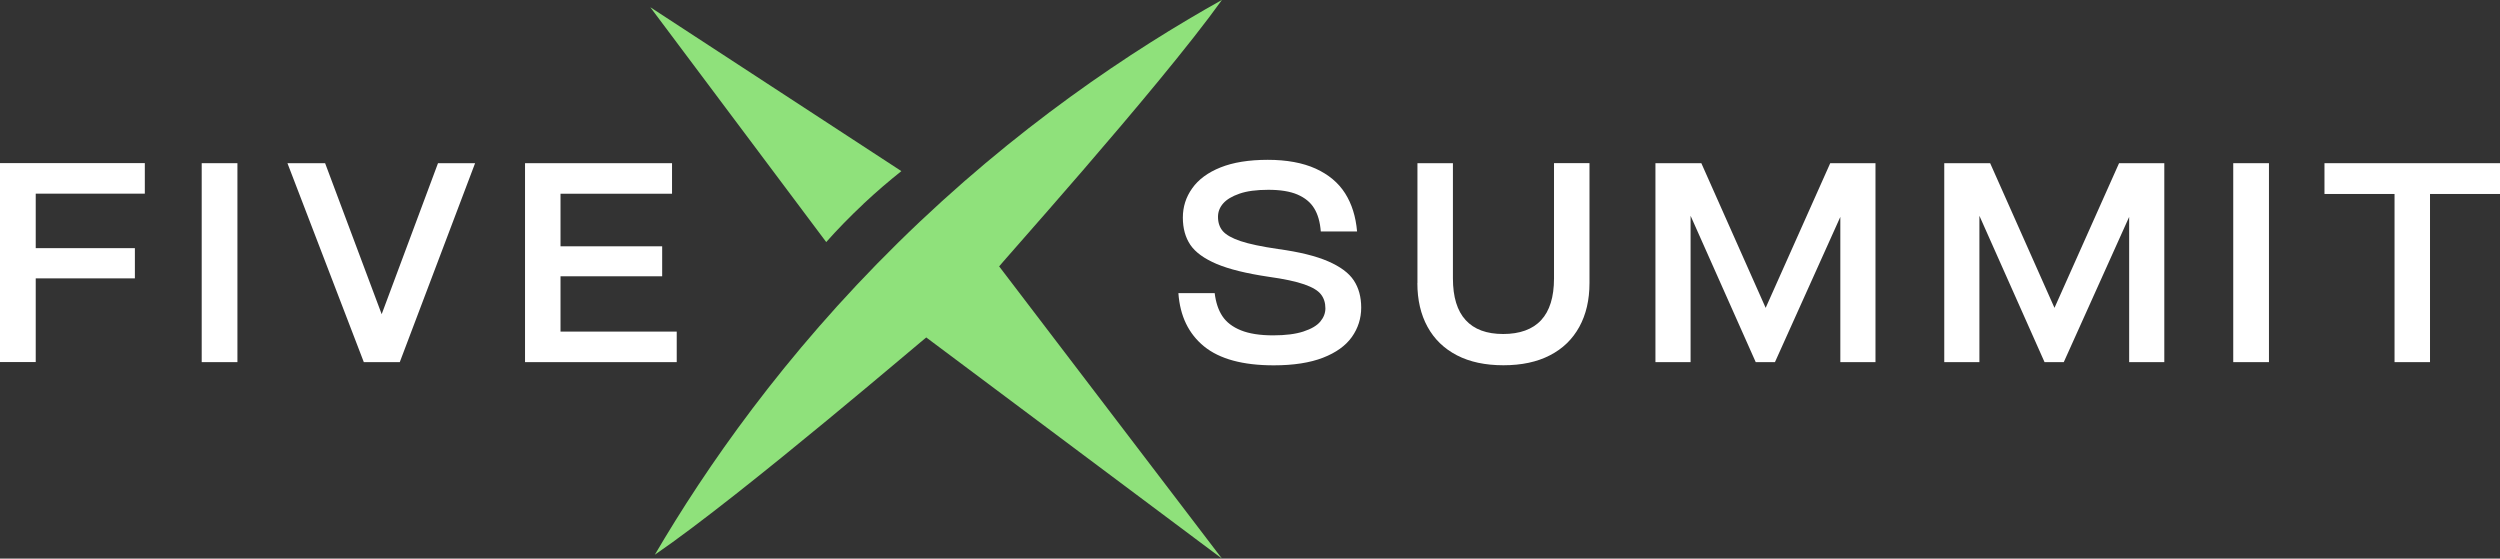
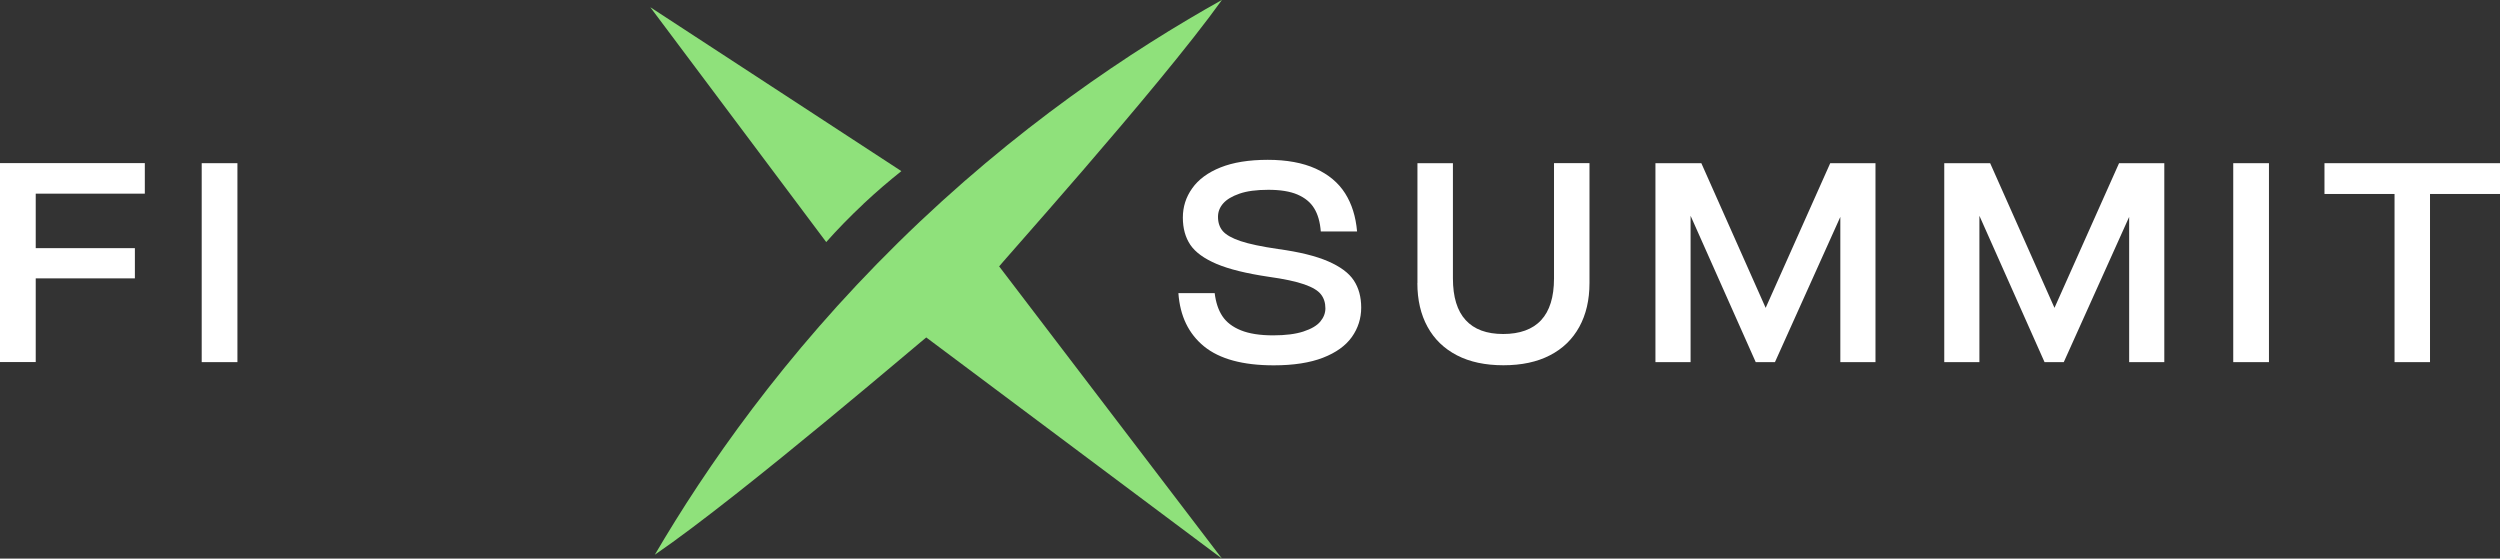
<svg xmlns="http://www.w3.org/2000/svg" width="367" height="82" viewBox="0 0 367 82" fill="none">
  <rect x="0" y="0" width="367" height="82" fill="#333333" stroke="none" />
  <g clip-path="url(#clip0_624_65)">
    <path d="M21.259 28.428H5.244V36.429H19.8V40.865H5.244V53.149H0V23.945H21.259V28.428Z" fill="white" />
    <path d="M34.854 53.161H29.61V23.956H34.854V53.161Z" fill="white" />
-     <path d="M64.299 23.956H69.744L58.687 53.161H53.408L42.197 23.956H47.726L56.03 46.124L64.299 23.956Z" fill="white" />
-     <path d="M77.075 53.161V23.956H98.654V28.439H82.283V36.158H97.207V40.559H82.283V48.678H99.343V53.161H77.075Z" fill="white" />
    <path d="M178.316 43.03C178.482 44.395 178.85 45.513 179.443 46.407C180.036 47.301 180.938 47.995 182.159 48.489C183.381 48.984 184.959 49.231 186.905 49.231C188.708 49.231 190.191 49.042 191.342 48.666C192.492 48.289 193.323 47.807 193.821 47.207C194.319 46.607 194.568 45.96 194.568 45.266C194.568 44.465 194.355 43.783 193.928 43.23C193.501 42.665 192.682 42.171 191.472 41.747C190.262 41.324 188.518 40.947 186.229 40.63C182.978 40.147 180.439 39.523 178.601 38.747C176.774 37.97 175.492 37.041 174.745 35.947C174.009 34.852 173.642 33.523 173.642 31.946C173.642 30.369 174.092 28.934 175.018 27.64C175.931 26.345 177.319 25.322 179.17 24.58C181.021 23.839 183.334 23.462 186.11 23.462C188.886 23.462 191.247 23.898 193.145 24.757C195.043 25.627 196.478 26.828 197.463 28.381C198.448 29.934 199.029 31.793 199.219 33.982H193.892C193.785 32.593 193.465 31.463 192.919 30.581C192.386 29.699 191.555 29.028 190.464 28.557C189.36 28.087 187.937 27.863 186.193 27.863C184.449 27.863 183.037 28.051 181.958 28.428C180.878 28.804 180.083 29.275 179.573 29.852C179.063 30.428 178.802 31.087 178.802 31.828C178.802 32.687 179.039 33.382 179.514 33.934C179.989 34.476 180.855 34.97 182.112 35.394C183.37 35.817 185.22 36.205 187.64 36.558C190.737 36.982 193.169 37.582 194.96 38.359C196.751 39.135 198.009 40.065 198.732 41.159C199.456 42.253 199.824 43.583 199.824 45.16C199.824 46.736 199.361 48.195 198.448 49.478C197.534 50.76 196.122 51.772 194.212 52.514C192.303 53.255 189.894 53.631 186.988 53.631C182.444 53.631 179.039 52.702 176.762 50.855C174.484 48.995 173.226 46.395 172.989 43.03H178.316Z" fill="white" />
    <path d="M208.081 41.559V23.957H213.289V40.877C213.289 43.595 213.917 45.642 215.163 46.995C216.409 48.36 218.247 49.031 220.667 49.031C223.088 49.031 224.974 48.36 226.231 47.007C227.489 45.654 228.129 43.618 228.129 40.865V23.945H233.337V41.547C233.337 44.03 232.839 46.172 231.843 47.984C230.846 49.796 229.411 51.196 227.524 52.161C225.638 53.137 223.372 53.62 220.703 53.62C218.034 53.62 215.768 53.137 213.882 52.161C211.995 51.184 210.56 49.796 209.563 47.984C208.567 46.172 208.069 44.018 208.069 41.547L208.081 41.559Z" fill="white" />
    <path d="M268.666 23.956H275.321V53.161H270.161V31.84L260.563 53.161H257.74L248.178 31.675V53.161H243.018V23.956H249.756L259.199 45.195L268.678 23.956H268.666Z" fill="white" />
    <path d="M311.065 23.956H317.72V53.161H312.56V31.84L302.962 53.161H300.139L290.577 31.675V53.161H285.417V23.956H292.155L301.598 45.195L311.077 23.956H311.065Z" fill="white" />
    <path d="M333.083 53.161H327.84V23.956H333.083V53.161Z" fill="white" />
    <path d="M341.233 28.475V23.956H367.012V28.475H356.726V53.161H351.519V28.475H341.233Z" fill="white" />
    <path d="M126.758 29.922C128.668 28.134 130.543 26.533 132.322 25.121C120.032 17.097 107.753 9.072 95.463 1.059C104.076 12.555 112.689 24.039 121.289 35.535C122.891 33.734 124.706 31.852 126.758 29.934V29.922Z" fill="#8FE17B" />
    <path d="M179.383 82C168.481 67.704 157.579 53.419 146.689 39.123C145.289 40.488 170 13.096 179.383 -0.012C166.215 7.354 149.061 18.685 131.836 35.629C115.026 52.172 103.625 68.645 96.127 81.435C109.165 72.516 137.079 48.478 135.988 49.548C150.449 60.362 164.922 71.187 179.383 82Z" fill="#8FE17B" />
  </g>
  <defs>
    <clipPath id="clip0_624_65">
      <rect width="367" height="82" fill="white" />
    </clipPath>
  </defs>
</svg>